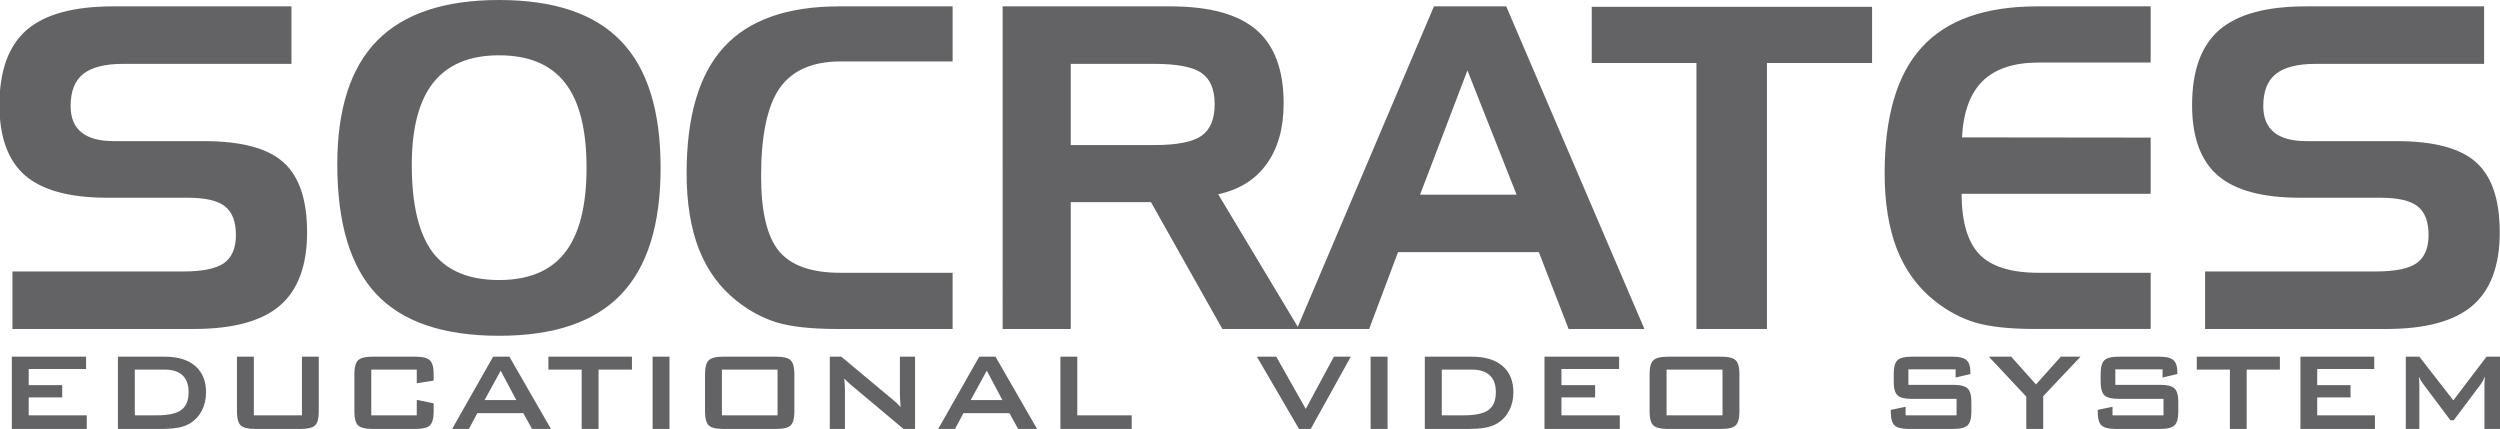
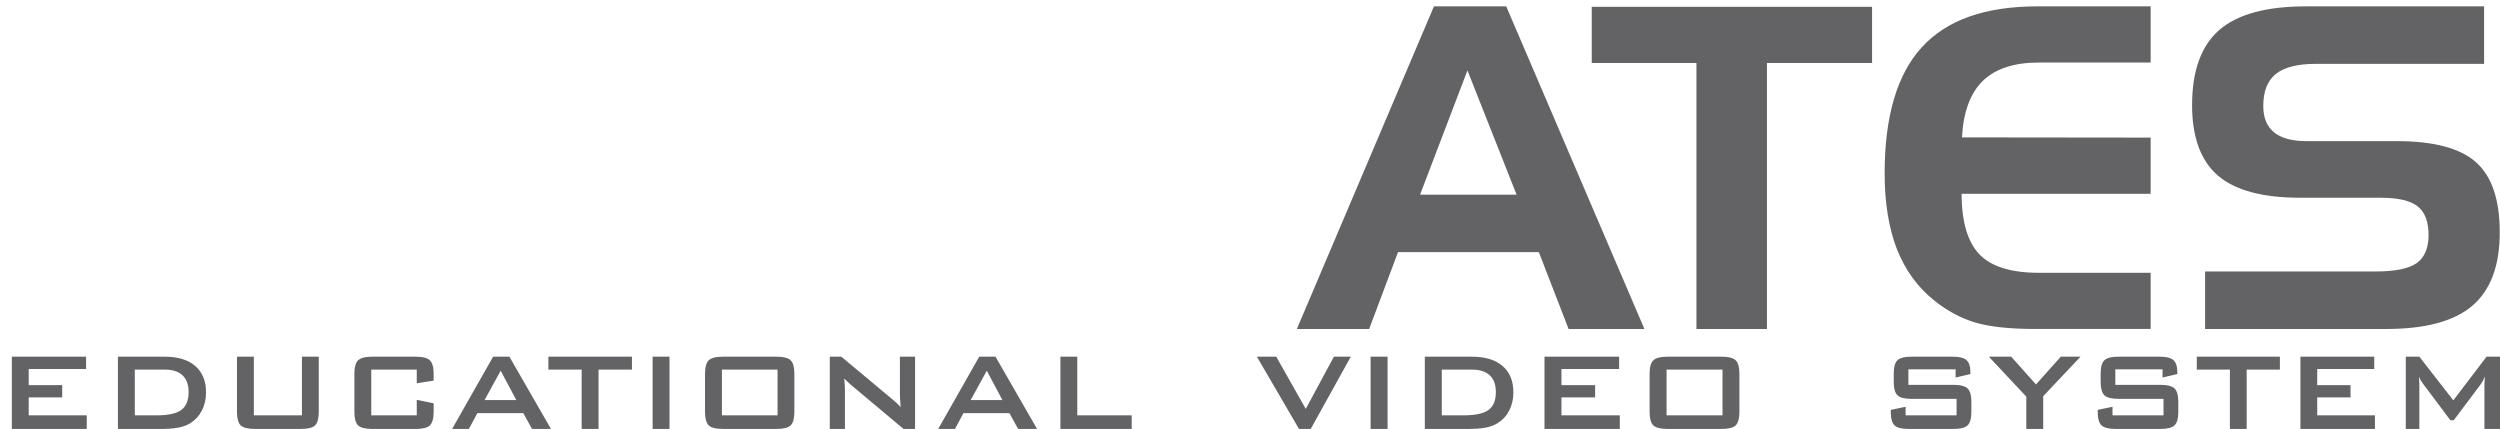
<svg xmlns="http://www.w3.org/2000/svg" height="152.047" viewBox="0 0 797.554 136.842" width="886.171">
  <g fill="#636365">
-     <path d="M92.98 20.374H39.262q-8.648 0-12.726 3.22-4.007 3.22-4.007 10.222 0 5.601 3.445 8.402 3.445 2.8 10.265 2.8h28.756q17.859 0 25.382 6.721 7.593 6.722 7.593 22.405 0 15.893-8.718 23.384-8.719 7.421-27.42 7.421H3.967V86.606h54.42q9.28 0 13.077-2.66 3.796-2.731 3.796-8.962 0-6.441-3.515-9.172-3.445-2.73-11.882-2.73H34.2q-17.858 0-26.155-7.072Q-.18 48.87-.18 33.536q0-16.383 8.648-23.944Q17.186 2.03 36.099 2.03h56.88zM107.603 52.44q0-26.535 12.726-39.488Q133.125 0 159.21 0q26.296 0 38.882 13.092 12.655 13.093 12.655 40.398 0 27.305-12.655 40.467-12.586 13.163-38.881 13.163-26.577 0-39.092-13.233-12.515-13.232-12.515-41.447zm51.607-34.797q-13.992 0-20.952 8.682-6.89 8.681-6.89 26.255 0 19.043 6.679 27.935 6.75 8.821 21.163 8.821 14.202 0 21.022-8.751 6.89-8.822 6.89-27.095 0-18.344-6.89-27.095-6.82-8.752-21.022-8.752zM268.188 19.604q-13.499 0-19.475 8.541-5.906 8.542-5.906 28.075 0 16.943 5.695 23.875 5.695 6.931 19.686 6.931h35.717v17.923h-36.771q-12.164 0-19.124-2.03-6.96-2.1-13.078-7.001-7.944-6.302-11.952-16.383-3.937-10.152-3.937-24.225 0-27.305 11.882-40.257Q242.807 2.03 267.767 2.03h36.138v17.574zM368.238 20.374H341.59v25.904h26.647q10.827 0 15.046-2.94 4.218-2.94 4.218-10.082 0-7.071-4.148-9.942-4.078-2.94-15.116-2.94zM319.865 2.03h53.505q18.702 0 27.42 7.492 8.72 7.491 8.72 23.454 0 11.832-5.415 19.324-5.343 7.491-15.468 9.661l25.804 42.988h-24.468l-22.78-40.467h-25.592v40.467h-21.726z" />
    <path d="M468.147 22.474 453.03 62.101h30.795zM457.46 2.03h23.06l44.084 102.92h-24.186l-9.491-24.505h-44.928l-9.21 24.504h-23.061zM541.197 20.094h-33.396V2.17h89.432v17.924h-33.537v84.855h-22.499zM650.387 19.954q-11.812 0-17.859 5.88-5.976 5.882-6.609 17.994l60.185.07v17.923h-60.325q.07 13.443 5.695 19.324 5.695 5.881 18.913 5.881h35.717v17.923h-36.772q-12.163 0-19.124-2.03-6.96-2.1-13.077-7.001-7.945-6.302-11.953-16.383-3.937-10.152-3.937-24.225 0-27.305 11.882-40.257Q625.005 2.03 649.965 2.03h36.139v17.924zM792.48 20.374h-53.715q-8.648 0-12.726 3.22-4.008 3.22-4.008 10.222 0 5.601 3.446 8.402 3.445 2.8 10.265 2.8h28.756q17.858 0 25.381 6.721 7.594 6.722 7.594 22.405 0 15.893-8.719 23.384-8.718 7.421-27.42 7.421H703.47V86.606h54.419q9.28 0 13.077-2.66 3.797-2.731 3.797-8.962 0-6.441-3.515-9.172-3.446-2.73-11.883-2.73h-25.662q-17.859 0-26.155-7.072-8.226-7.141-8.226-22.474 0-16.383 8.648-23.944Q716.688 2.03 735.6 2.03h56.88zM3.776 136.842v-23.053h23.686v3.926h-18.3v5.147h10.682v3.926H9.161v5.714h18.52v4.34zM43.005 132.502h6.961q5.56 0 7.881-1.723 2.32-1.723 2.32-5.693 0-3.533-1.926-5.343-1.926-1.832-5.692-1.832h-9.544zm-5.385 4.34v-23.053h14.886q6.37 0 9.785 2.966 3.437 2.966 3.437 8.419 0 3.228-1.336 5.823-1.335 2.574-3.765 4.057-1.51.937-3.765 1.374-2.233.414-5.736.414zM80.986 113.789v18.713H96.33v-18.713h5.364v17.6q0 3.163-1.182 4.319-1.183 1.134-4.554 1.134H81.336q-3.35 0-4.553-1.134-1.182-1.156-1.182-4.318v-17.601zM132.955 117.911h-14.514v14.59h14.514v-4.95l5.385 1.112v2.727q0 3.162-1.204 4.318-1.182 1.134-4.531 1.134h-13.813q-3.372 0-4.554-1.134-1.182-1.156-1.182-4.318V119.24q0-3.14 1.182-4.296 1.182-1.156 4.554-1.156h13.813q3.35 0 4.531 1.156 1.204 1.156 1.204 4.296v2.181l-5.385.851zM154.583 127.638h10.136l-4.991-9.378zm-10.354 9.204 13.09-23.053h5.189l13.266 23.053h-6.042l-2.78-5.038h-14.667l-2.693 5.038zM190.944 117.911v18.931h-5.385v-18.931h-10.617v-4.122h26.663v4.122zM208.194 136.842v-23.053h5.386v23.053zM224.92 119.241q0-3.14 1.181-4.296 1.182-1.156 4.554-1.156h17.03q3.372 0 4.554 1.156 1.182 1.156 1.182 4.296v12.149q0 3.162-1.182 4.318-1.182 1.134-4.553 1.134h-17.031q-3.372 0-4.554-1.134-1.182-1.156-1.182-4.318zm5.384 13.26h17.754v-14.59h-17.754zM264.717 136.842v-23.053h3.678l16.287 13.588q.831.676 1.466 1.286.635.59 1.16 1.222-.13-1.941-.175-2.748-.043-.807-.043-1.244V113.79h4.838v23.053h-3.678L271.262 122.6q-.613-.545-1.072-.981-.46-.436-.854-.894.11 1.068.153 2.028.066.938.066 1.636v12.453zM309.66 127.638h10.135l-4.991-9.378zm-10.355 9.204 13.09-23.053h5.189l13.266 23.053h-6.042l-2.78-5.038H307.36l-2.693 5.038zM338.293 136.842v-23.053h5.385v18.713h17.36v4.34zM414.41 136.842l-13.445-23.053h6.183l9.418 16.663 8.978-16.663h5.391l-12.785 23.053zM437.25 136.842v-23.053h5.414v23.053zM459.96 132.502h6.997q5.59 0 7.922-1.723t2.332-5.693q0-3.533-1.936-5.343-1.936-1.832-5.721-1.832h-9.594zm-5.414 4.34v-23.053h14.964q6.403 0 9.836 2.966 3.455 2.966 3.455 8.419 0 3.228-1.343 5.823-1.342 2.574-3.784 4.057-1.519.937-3.785 1.374-2.245.414-5.766.414zM492.725 136.842v-23.053h23.81v3.926h-18.397v5.147h10.738v3.926h-10.738v5.714h18.616v4.34zM526.26 119.241q0-3.14 1.188-4.296 1.189-1.156 4.577-1.156h17.12q3.389 0 4.577 1.156 1.188 1.156 1.188 4.296v12.149q0 3.162-1.188 4.318-1.188 1.134-4.577 1.134h-17.12q-3.388 0-4.577-1.134-1.188-1.156-1.188-4.318zm5.413 13.26h17.846v-14.59h-17.846zM623.881 117.824H608.82v4.95h14.344q3.374 0 4.549 1.157 1.197 1.155 1.197 4.296v3.163q0 3.14-1.197 4.296-1.175 1.156-4.55 1.156H608.95q-3.373 0-4.57-1.156-1.176-1.156-1.176-4.296v-.633l4.723-.981v2.726h16.26v-5.256h-14.344q-3.352 0-4.527-1.156-1.176-1.156-1.176-4.297v-2.552q0-3.14 1.176-4.296 1.175-1.156 4.527-1.156h13.06q3.243 0 4.462 1.112 1.24 1.113 1.24 3.948v.48l-4.723 1.112zM646.43 136.842v-10.316l-11.949-12.737h7.14l7.9 8.855 7.924-8.855h6.29l-11.906 12.606v10.447zM689.898 117.824h-15.062v4.95h14.344q3.374 0 4.549 1.157 1.197 1.155 1.197 4.296v3.163q0 3.14-1.197 4.296-1.175 1.156-4.55 1.156h-14.213q-3.373 0-4.57-1.156-1.176-1.156-1.176-4.296v-.633l4.723-.981v2.726h16.26v-5.256h-14.344q-3.352 0-4.528-1.156-1.175-1.156-1.175-4.297v-2.552q0-3.14 1.175-4.296 1.176-1.156 4.528-1.156h13.06q3.243 0 4.462 1.112 1.24 1.113 1.24 3.948v.48l-4.723 1.112zM716.736 117.911v18.931h-5.355v-18.931h-10.556v-4.122h26.51v4.122zM733.888 136.842v-23.053h23.55v3.926h-18.196v5.147h10.622v3.926h-10.622v5.714h18.414v4.34zM767.495 136.842v-23.053h4.331l10.84 13.936 10.6-13.936h4.288v23.053h-4.963V122.6q0-.414.044-1.047.065-.632.152-1.417-.435.894-.762 1.483-.326.567-.588.938l-8.64 11.515h-1.067l-8.663-11.56q-.48-.653-.827-1.22-.327-.59-.544-1.135.065.72.087 1.309.043.589.043 1.134v14.242z" />
  </g>
</svg>